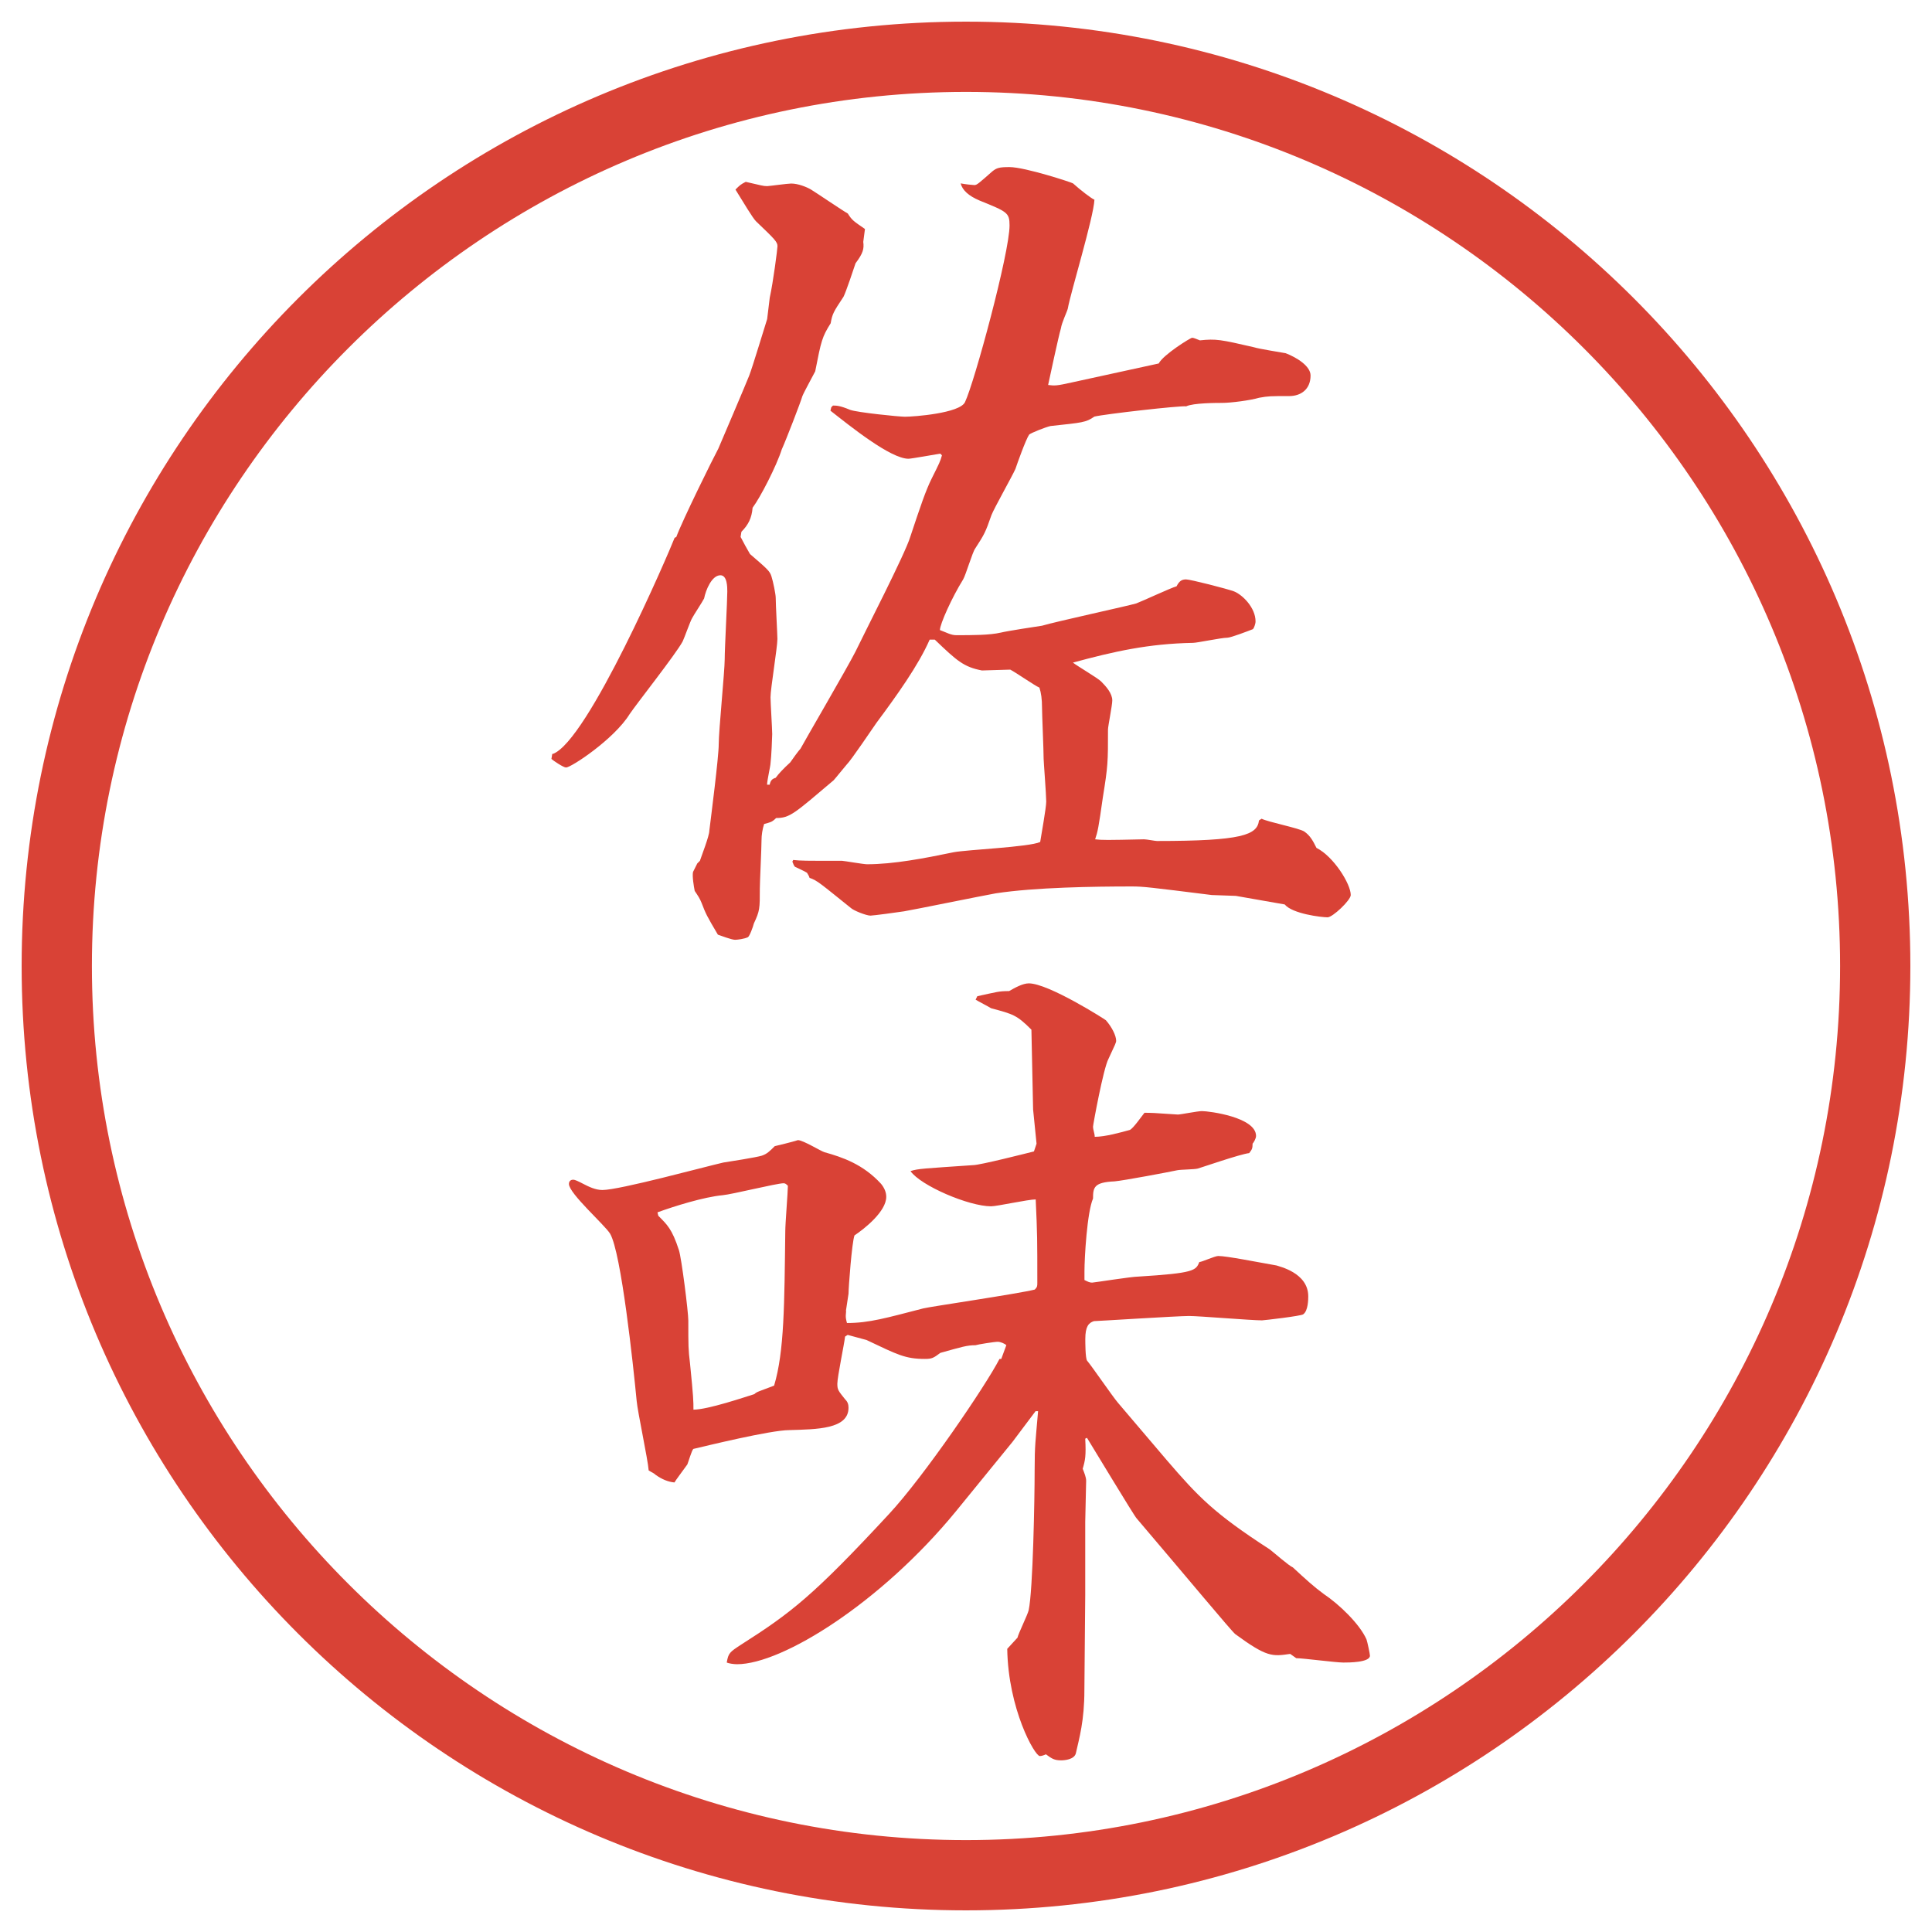
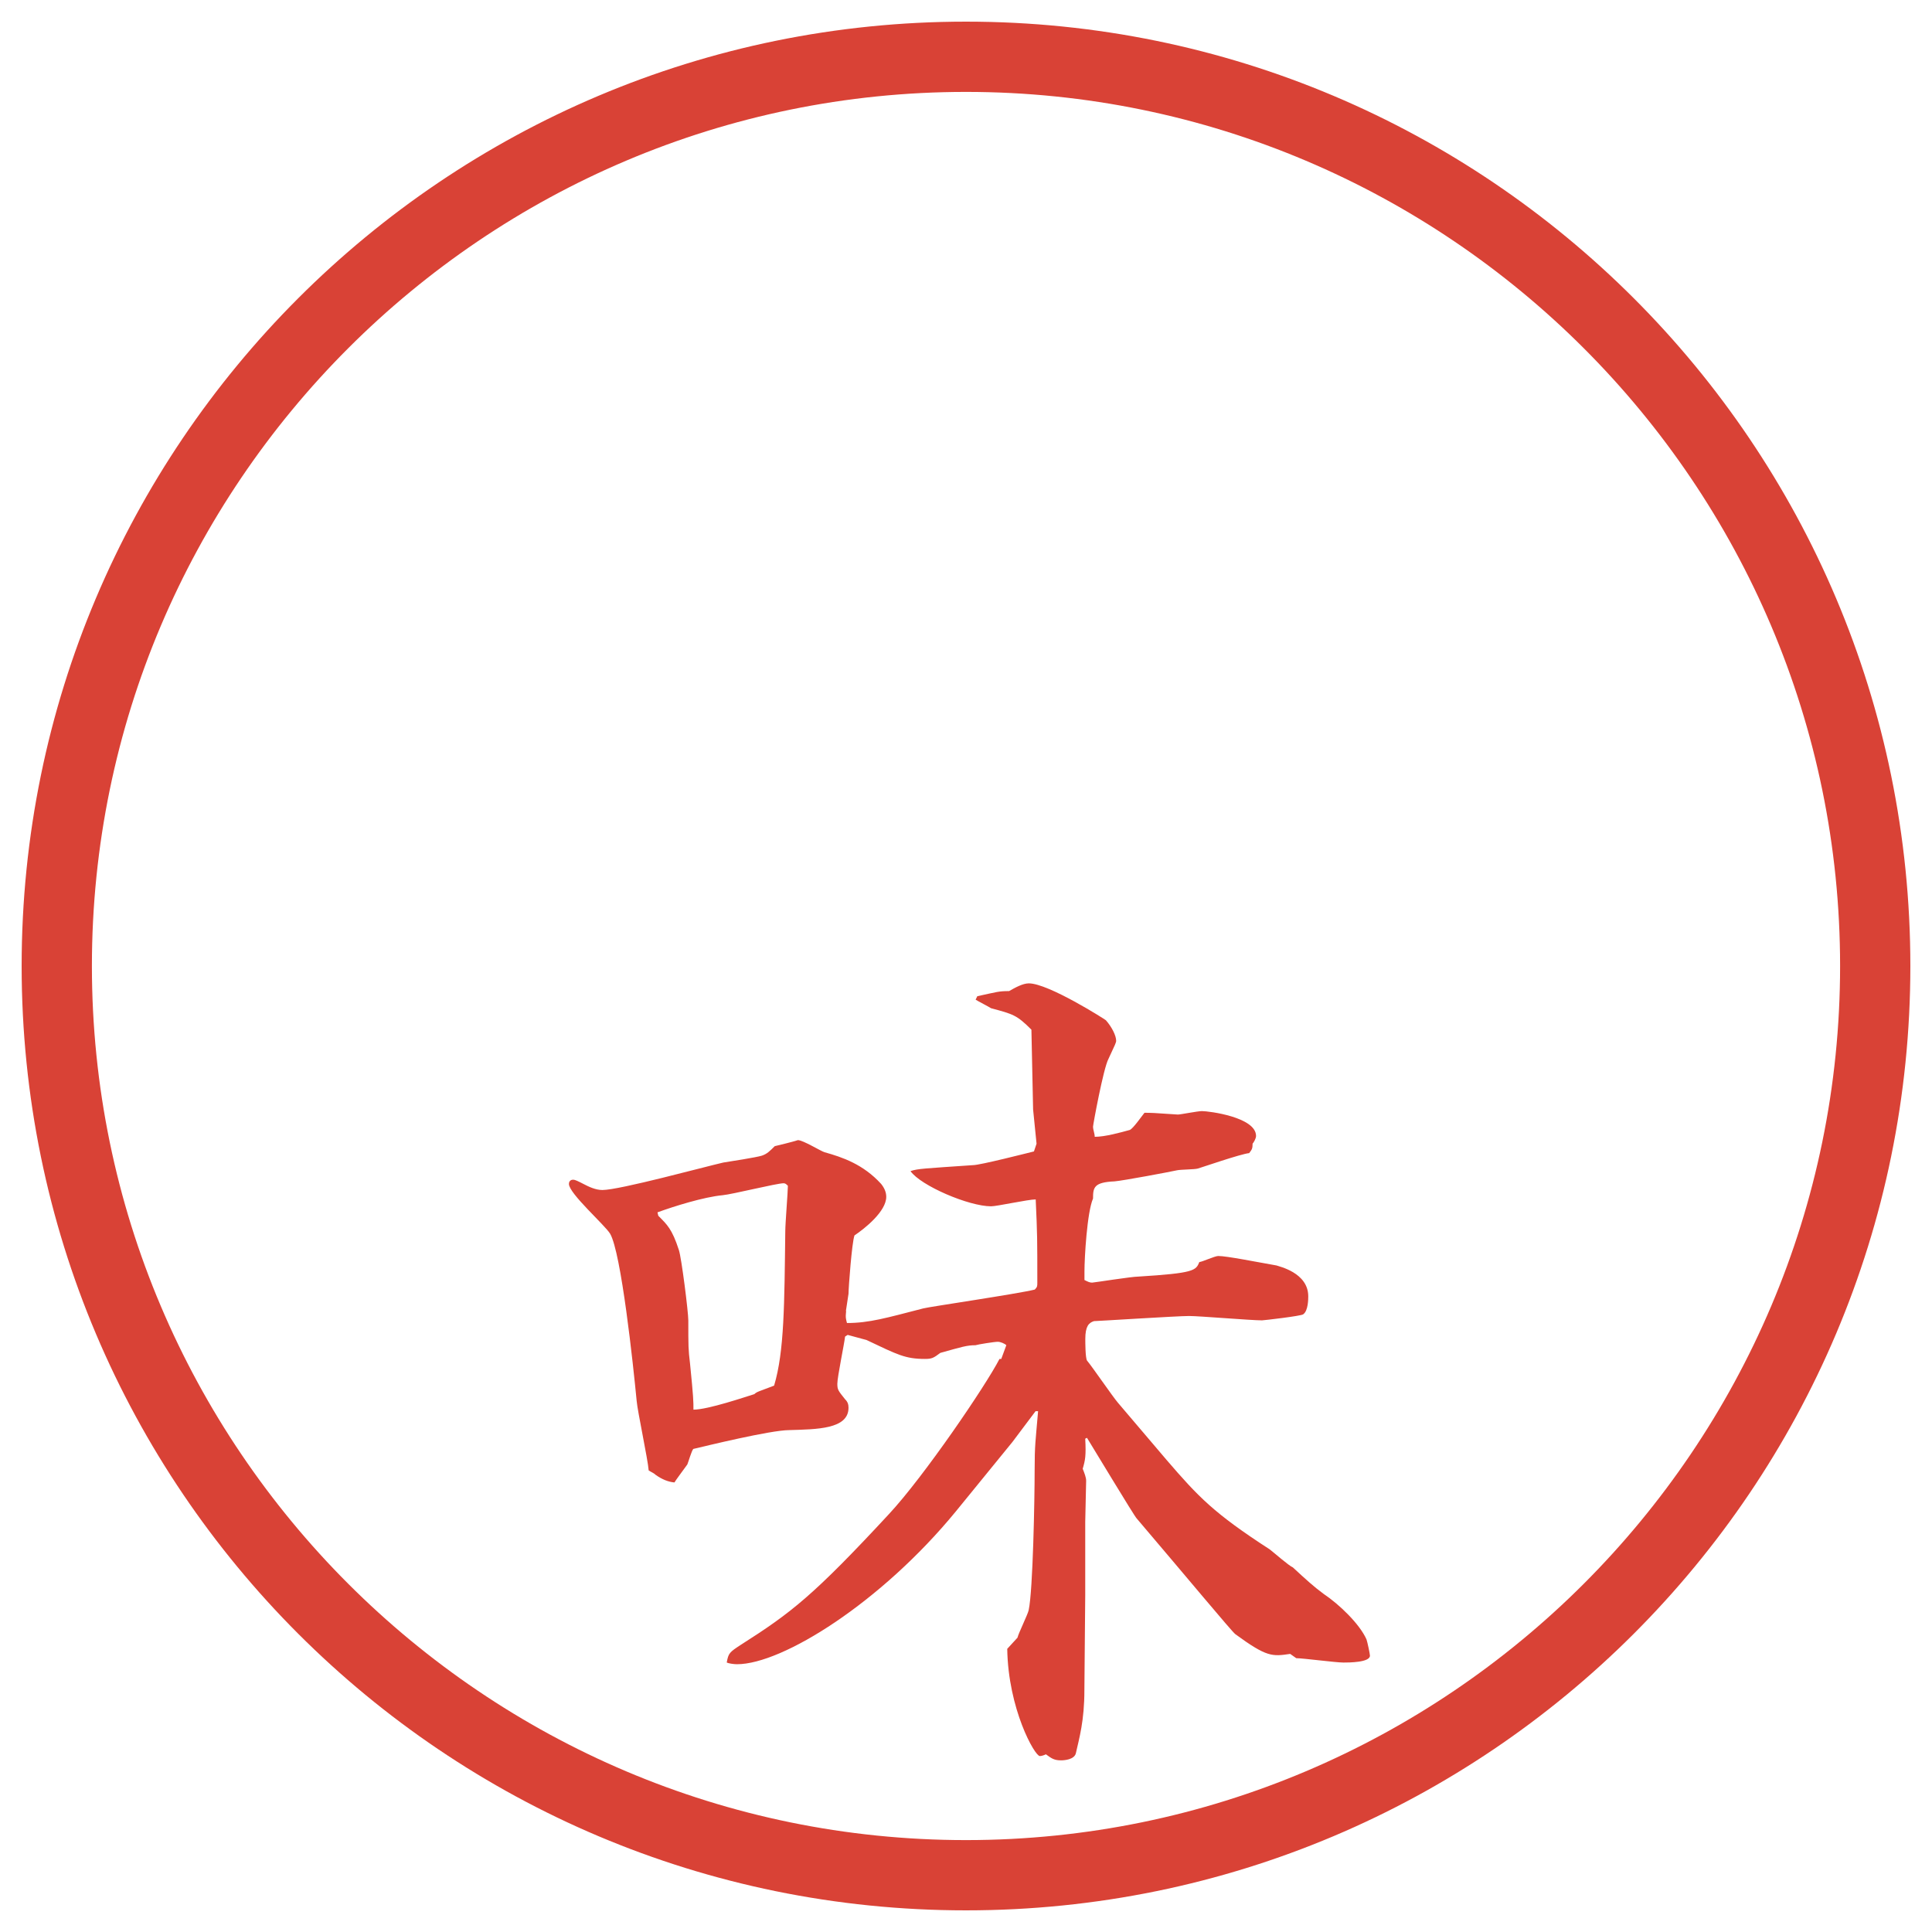
<svg xmlns="http://www.w3.org/2000/svg" id="_レイヤー_1" data-name="レイヤー_1" version="1.1" viewBox="0 0 27.496 27.496">
  <g id="_楕円形_1" data-name="楕円形_1">
    <path d="M13.748,1.308c6.859,0,12.44,5.581,12.44,12.44s-5.581,12.44-12.44,12.44S1.308,20.607,1.308,13.748,6.889,1.308,13.748,1.308M13.748.308C6.325.308.308,6.325.308,13.748s6.017,13.44,13.44,13.44,13.44-6.017,13.44-13.44S21.171.308,13.748.308h0Z" fill="#d94236" />
  </g>
  <g>
-     <path d="M7.868,10.73c.5-.183,1.648-2.856,1.733-3.076l.024-.012c.085-.232.525-1.123.598-1.257.037-.085.391-.916.439-1.038s.22-.696.256-.806l.037-.305c.049-.22.11-.696.11-.732,0-.061-.037-.098-.305-.354-.049-.049-.171-.256-.293-.452.061-.061.073-.073.146-.11.22.049.244.061.305.061.024,0,.293-.037.342-.037.098,0,.22.049.281.085s.439.293.525.342c.061.098.085.11.244.22l-.024.183c.012.098,0,.159-.11.305-.024.073-.134.403-.171.476-.146.22-.159.244-.183.378-.122.195-.134.244-.22.684-.037.073-.159.293-.183.354-.024.085-.232.623-.293.757-.073.232-.305.684-.415.83-.012.146-.061.244-.159.342l-.012.073c.037.073.098.183.134.244.256.22.281.244.305.317s.061.256.061.305c0,.098.024.525.024.586,0,.122-.098.708-.098.83,0,.073.024.452.024.525,0,.037-.012.33-.024.415,0,.037-.049.244-.049.305h.037c.012-.061.037-.085.085-.098q.061-.085.208-.22c.024-.037.122-.171.146-.195.037-.073.671-1.16.781-1.379.122-.256.708-1.392.781-1.636.146-.439.22-.659.305-.83.11-.22.122-.244.146-.33l-.024-.024c-.073.012-.415.073-.452.073-.256,0-.83-.464-1.111-.684l.012-.049.024-.024c.049,0,.098,0,.244.061.098.037.696.098.781.098.122,0,.781-.049.854-.208.134-.281.634-2.124.634-2.515,0-.183-.036-.195-.427-.354q-.232-.098-.269-.244c.061.012.171.024.195.024.037,0,.061-.024.256-.195.061-.049.097-.061.244-.061.221,0,.891.22.904.232.109.098.268.22.305.232-.012.256-.342,1.331-.379,1.55-.012.049-.085.195-.098.281-.036.122-.158.696-.182.806.097.012.122.012.341-.037l1.233-.269c.061-.122.451-.366.476-.366s.073.024.11.037c.231-.024.293-.012.769.098.073.024.391.073.452.085.158.061.354.183.354.317,0,.195-.135.293-.305.293-.27,0-.293,0-.428.024-.122.037-.402.073-.525.073-.072,0-.414,0-.512.049-.086-.012-1.16.11-1.307.146-.122.085-.171.085-.623.134-.061.012-.28.098-.305.122-.049.073-.171.415-.195.488-.049.11-.305.562-.342.659-.085.244-.098.269-.232.476-.037.049-.134.378-.171.439-.159.256-.33.635-.33.72.098.037.159.073.232.073.232,0,.476,0,.635-.037.098-.024.5-.085.586-.098.207-.061,1.22-.281,1.341-.317.098-.037.488-.22.574-.244.037-.073.073-.098.135-.098.061,0,.586.134.684.171.121.049.305.232.305.427,0,.037-.024.098-.037.11-.061.024-.316.122-.365.122-.086,0-.428.073-.488.073-.635.012-1.123.122-1.709.281.061.049.354.22.402.269.073.073.158.171.158.269,0,.073-.061.366-.061.415,0,.464,0,.513-.073.964-.062.439-.073.488-.11.598.098.012.159.012.696,0,.036,0,.159.024.183.024,1.209,0,1.429-.085,1.453-.293l.037-.024c.098.049.537.134.609.183.086.061.123.134.172.232.244.122.488.513.488.671,0,.073-.257.317-.33.317-.086,0-.5-.049-.61-.183-.073-.012-.622-.11-.696-.122-.049,0-.293-.012-.342-.012-.879-.11-.977-.122-1.135-.122-.537,0-1.378.012-1.94.098-.208.037-1.16.232-1.306.256-.073.012-.439.061-.476.061-.061,0-.244-.073-.281-.11-.427-.342-.476-.391-.586-.427-.012-.037-.024-.049-.037-.073-.037-.024-.122-.061-.171-.085-.012-.012-.024-.037-.037-.073l.012-.024c.11.012.159.012.696.012.024,0,.305.049.354.049.378,0,.818-.085,1.233-.171.195-.037,1.074-.073,1.232-.146.013-.085.086-.488.086-.574,0-.098-.037-.574-.037-.61,0-.122-.023-.635-.023-.732q0-.171-.037-.281c-.061-.024-.342-.22-.415-.256-.062,0-.342.012-.403.012-.256-.049-.354-.134-.671-.439h-.073c-.159.366-.476.806-.757,1.184-.061.085-.354.525-.427.598-.012.012-.159.195-.183.22-.562.476-.623.537-.818.537-.061.061-.085.061-.171.085-.024.073-.037.159-.037.232,0,.11-.024.598-.024.684,0,.293,0,.317-.085.5-.012.049-.061.183-.085.195-.049.024-.146.037-.183.037-.049,0-.208-.061-.244-.073-.159-.269-.171-.293-.232-.452-.024-.061-.049-.098-.098-.171-.012-.061-.037-.208-.024-.269l.061-.122.037-.037c.024-.073.134-.354.134-.427.024-.195.134-1.05.134-1.233,0-.195.085-1.038.085-1.208,0-.159.037-.83.037-.964,0-.061,0-.232-.098-.232-.122,0-.208.208-.232.33-.024.049-.146.232-.171.281-.024.037-.11.281-.134.33-.098.183-.659.891-.757,1.038-.22.354-.83.757-.903.757-.037,0-.183-.098-.208-.122l.012-.073Z" fill="#d94236" />
    <path d="M12.042,18.658c-.012.098,0,.122.012.171.317,0,.562-.073,1.086-.208.085-.023,1.343-.207,1.587-.268.036-.037.036-.049.036-.098,0-.623,0-.684-.023-1.185-.11,0-.55.098-.635.098-.317,0-1.001-.293-1.147-.501.11-.036.183-.036.891-.085.098,0,.769-.171.866-.195l.037-.11-.049-.488-.024-1.135c-.208-.208-.257-.22-.574-.305-.037-.024-.183-.098-.22-.122l.024-.049c.281-.061.305-.073.452-.073.086-.049.195-.11.281-.11.28,0,1.085.513,1.097.525.086.098.146.22.146.292,0,.025-.012.049-.109.257-.073.134-.22.94-.22.964,0,.049.024.098.024.146.146,0,.366-.061.5-.098.049-.023.159-.183.208-.244.085,0,.122,0,.476.025.037,0,.281-.049.342-.049.098,0,.77.085.77.354,0,.037-.037.098-.049.109,0,.074-.012.086-.049.135-.122.012-.684.207-.732.22s-.244.013-.293.024c-.109.024-.757.146-.891.158-.293.013-.306.086-.306.244-.085.195-.122.843-.122,1.038v.122c.049.024.073.037.109.037.025,0,.562-.086.66-.086.793-.049.817-.086.866-.207.036,0,.22-.086.269-.086.122,0,.549.086.83.135.024.012.451.098.451.439,0,.036,0,.207-.072.256-.025.024-.562.086-.586.086-.159,0-.892-.062-1.038-.062-.171,0-1.306.073-1.354.073-.074.024-.123.073-.123.256,0,.037,0,.27.025.306.072.085.365.513.439.599l.695.817c.451.524.672.757,1.465,1.27.049.036.269.231.33.257.183.17.305.28.439.378.219.146.512.427.609.647.013.036.049.207.049.231,0,.098-.305.098-.378.098-.11,0-.573-.062-.671-.062l-.086-.061c-.256.037-.33.049-.781-.281-.049-.036-.708-.83-1.404-1.647-.036-.036-.646-1.05-.707-1.147l-.025.012c.013.244,0,.306-.036.428.024.061.049.122.049.171,0,.085-.013.501-.013.586v1.038l-.012,1.354c0,.439-.073.684-.122.903-.024.086-.159.098-.208.098-.098,0-.133-.024-.218-.086-.025.013-.062.025-.086.025-.073,0-.451-.672-.464-1.526l.146-.159c.013-.061.146-.329.159-.391.061-.28.085-1.586.085-1.989,0-.366.013-.415.049-.843h-.036l-.33.439-.806.989c-1.062,1.294-2.466,2.173-3.113,2.173-.049,0-.122-.012-.146-.024.024-.134.037-.146.208-.257.708-.451,1.025-.695,2.1-1.855.5-.537,1.379-1.83,1.574-2.209h.025l.072-.195c-.023-.024-.085-.049-.121-.049-.049,0-.281.037-.318.049-.122,0-.195.024-.5.109-.098.074-.122.086-.22.086-.281,0-.391-.061-.83-.269l-.269-.073-.037.024c-.012.11-.11.573-.11.671,0,.086.012.098.11.221.037.036.049.072.049.121,0,.306-.452.306-.842.318-.269,0-1.208.231-1.367.268-.024.025-.073.195-.085.221-.061.085-.171.231-.183.256q-.134-.012-.269-.109c-.024-.025-.061-.037-.098-.062-.012-.159-.159-.843-.171-.989-.049-.512-.22-2.111-.378-2.38-.073-.122-.586-.573-.586-.708,0-.049.037-.061.061-.061s.073.023.146.061.171.086.269.086c.244,0,1.453-.33,1.721-.391.085-.013.476-.074.549-.098.073-.025.11-.062.183-.135.049-.012.256-.061.33-.086.073,0,.33.159.378.172.256.072.549.17.806.451.049.061.073.122.073.184,0,.207-.305.451-.452.549-.037.098-.085.744-.085.83l-.037.244ZM9.369,17.303c.122.123.195.184.293.488.037.11.134.879.134,1.002,0,.365,0,.414.024.609.049.488.049.537.049.66.208,0,.745-.184.867-.221.037-.036.061-.036.281-.121.146-.488.146-1.16.159-2.197,0-.11.037-.562.037-.647-.024-.024-.037-.036-.061-.036-.098,0-.732.158-.867.17-.269.025-.696.159-.928.244l.012.049Z" fill="#d94236" />
  </g>
</svg>